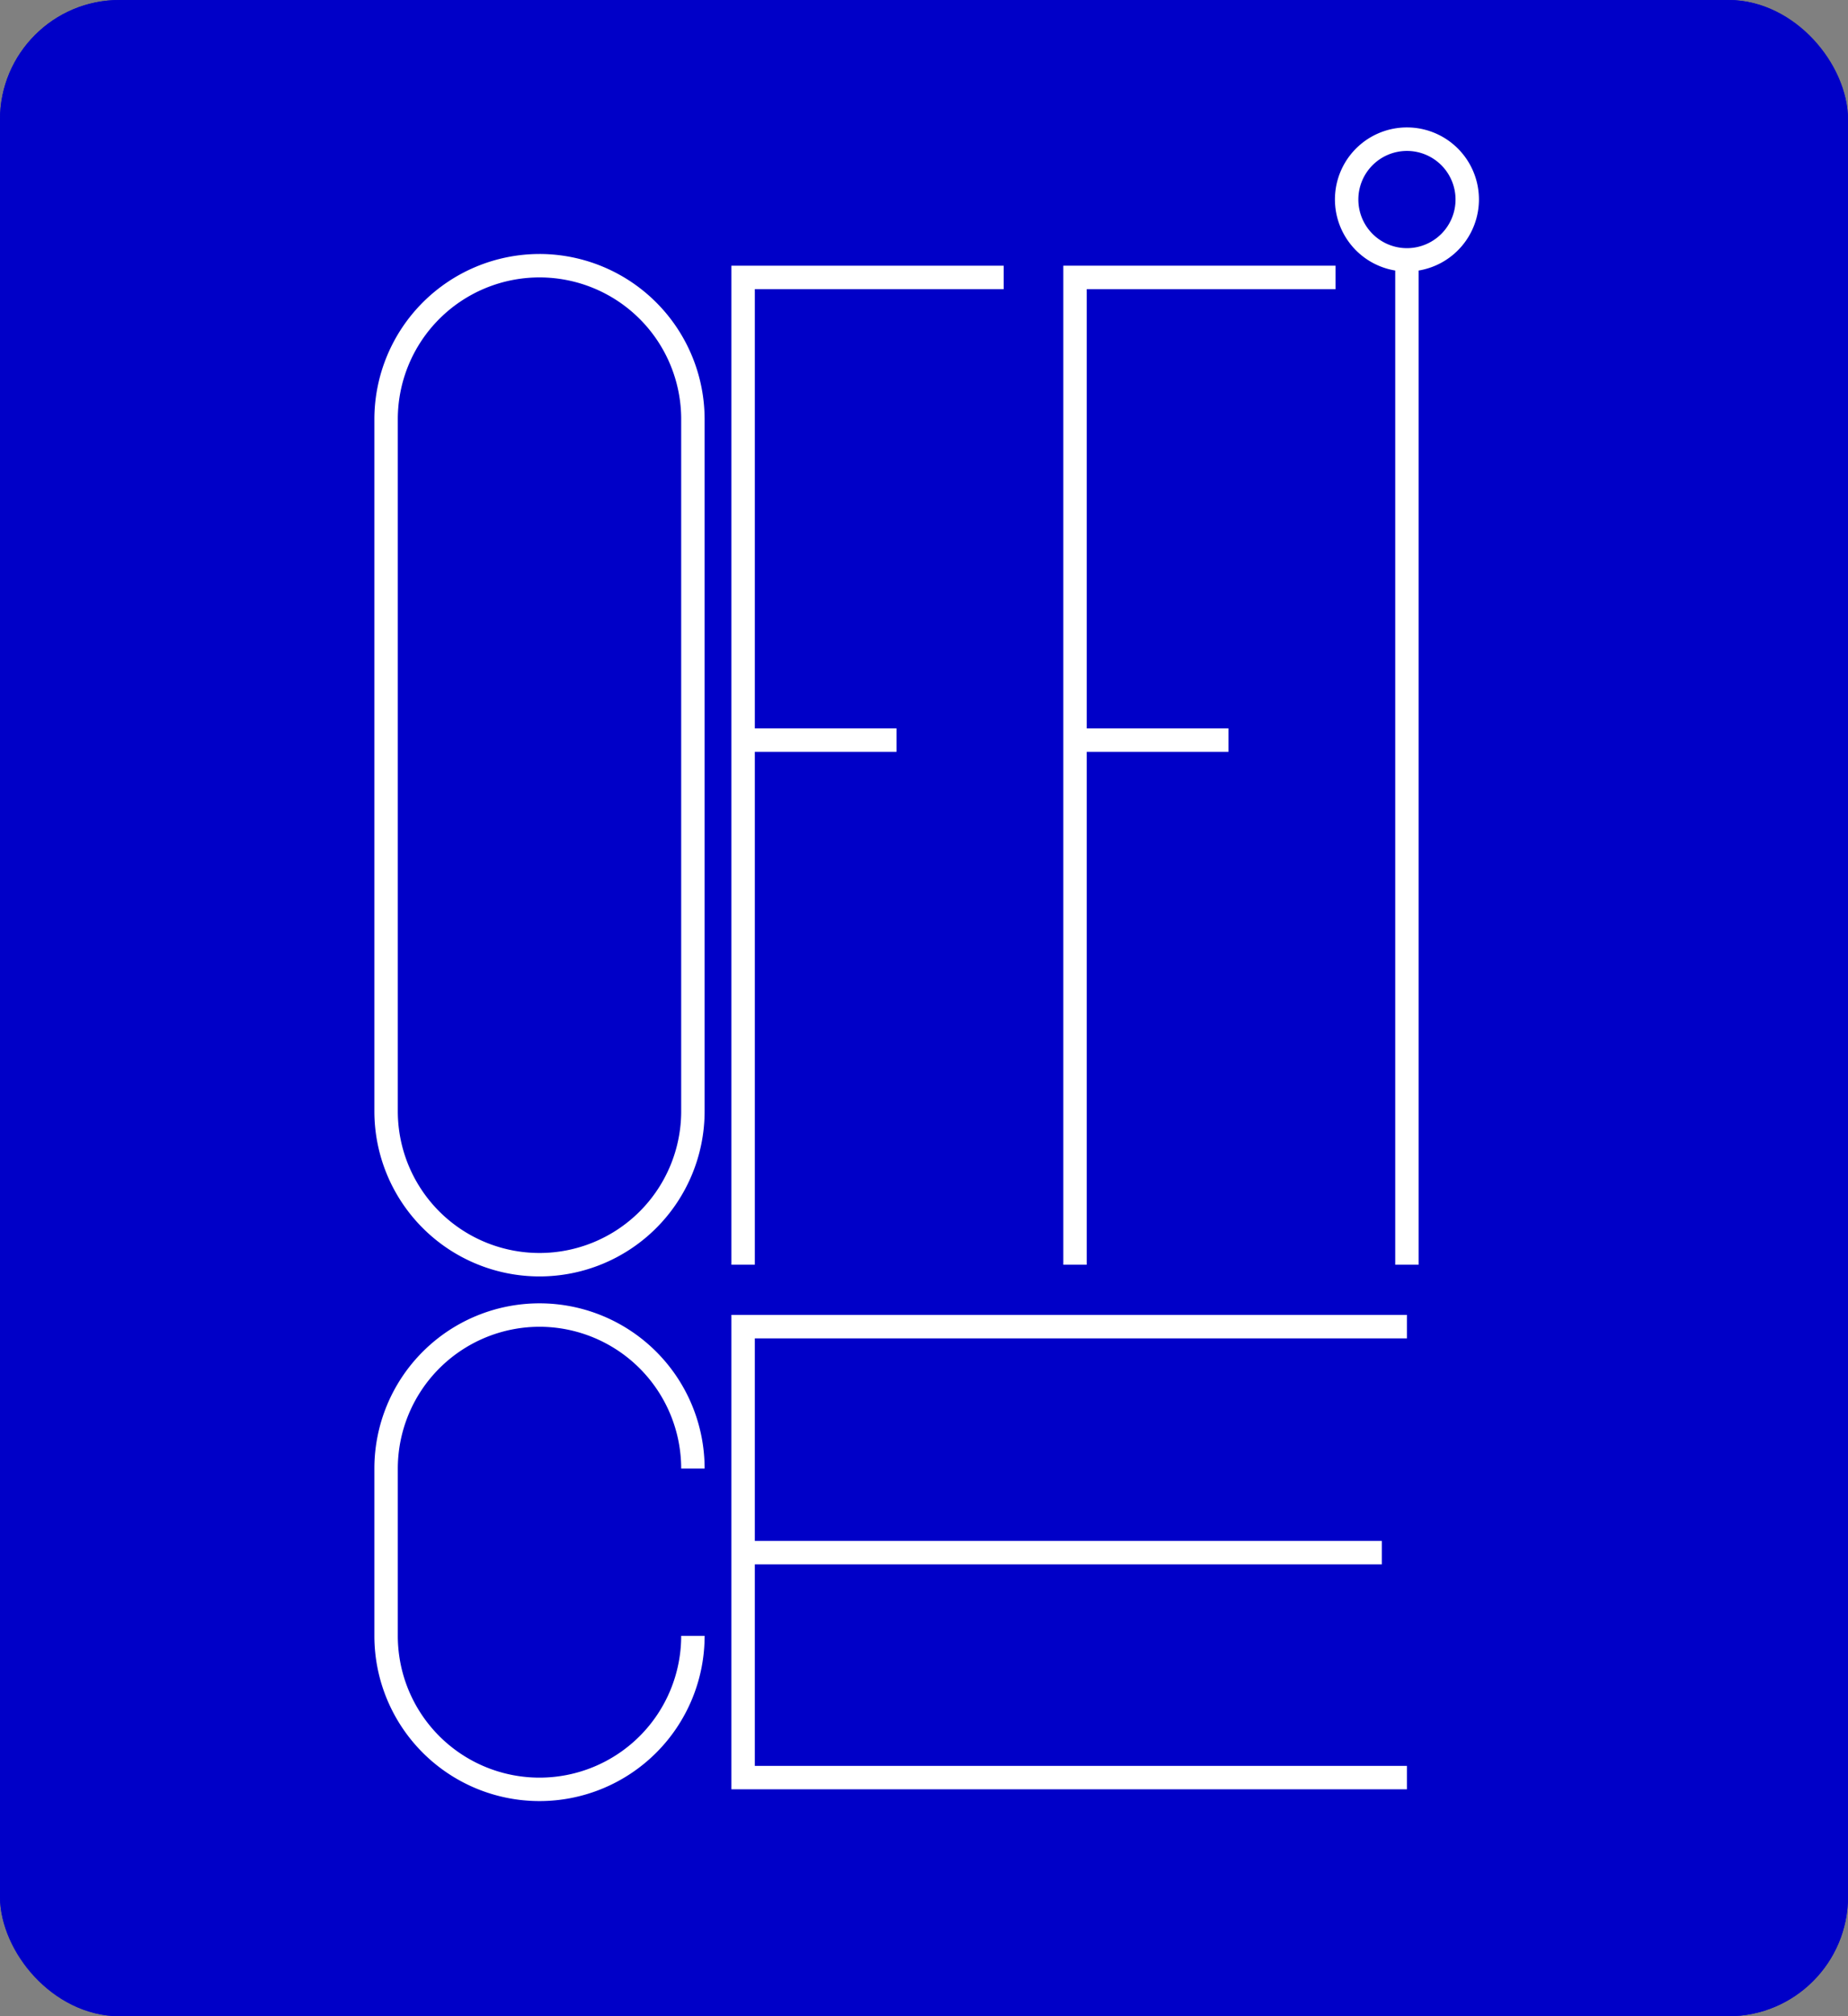
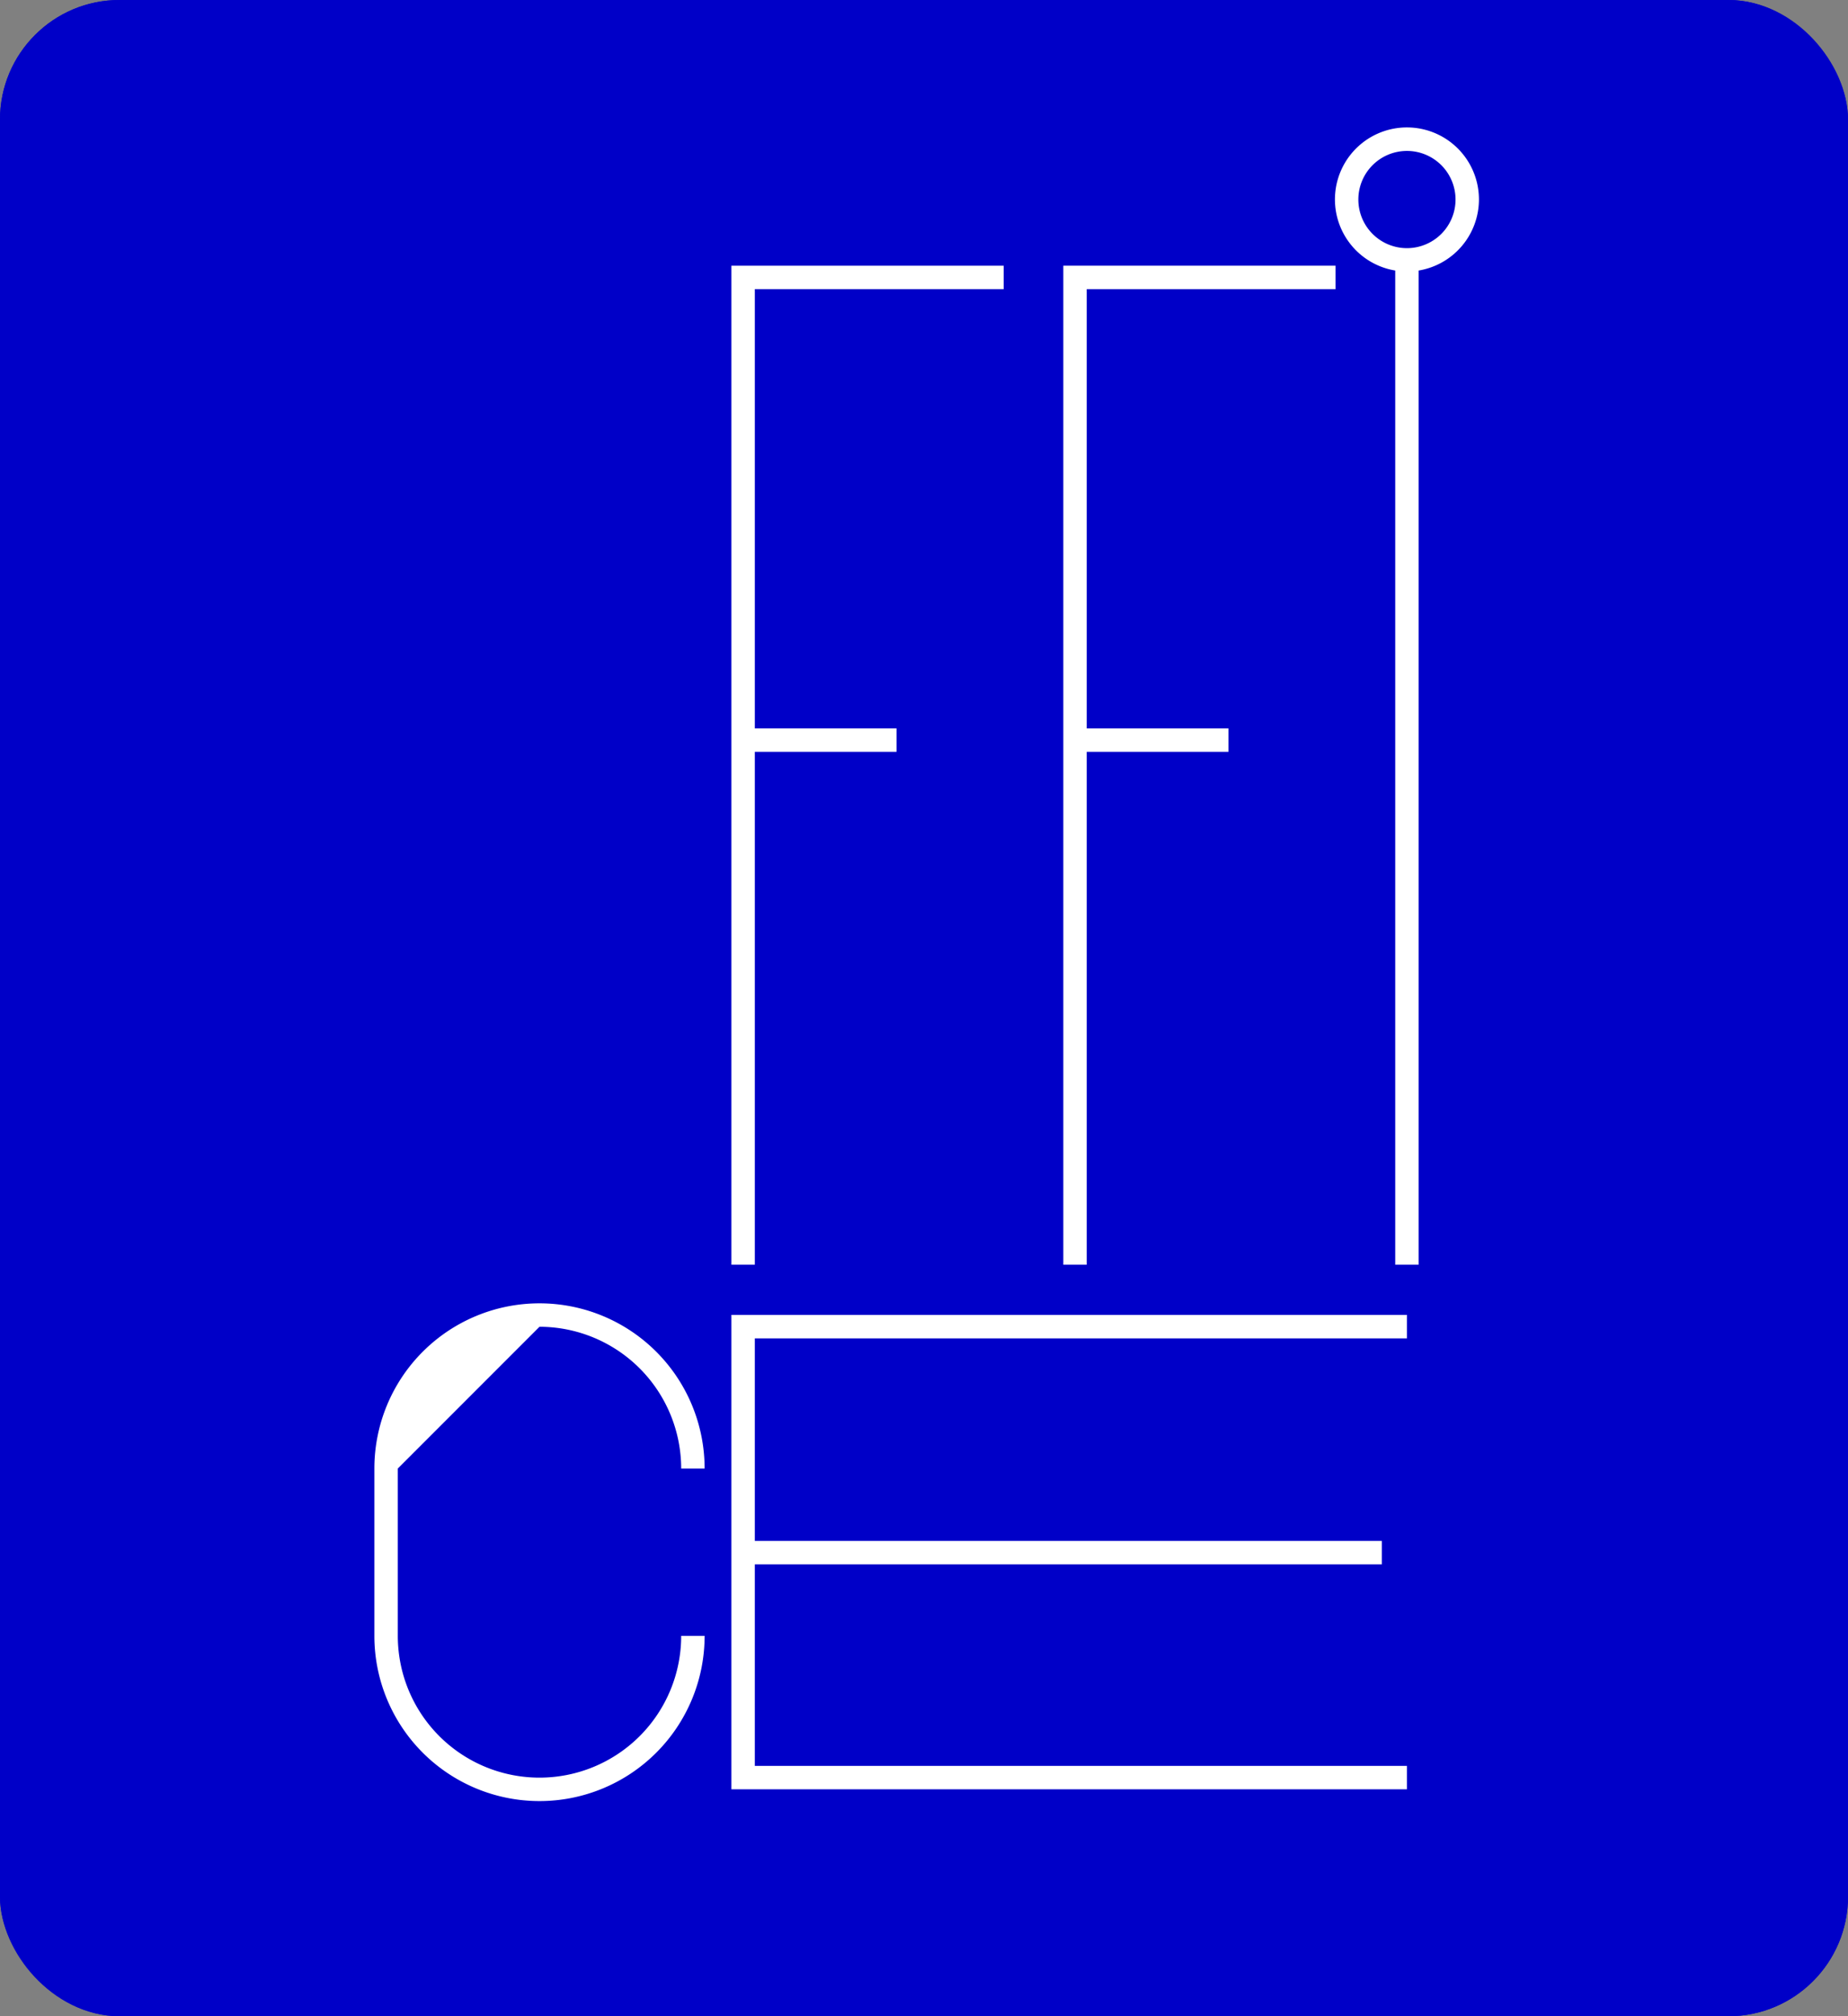
<svg xmlns="http://www.w3.org/2000/svg" width="232" height="253" viewBox="0 0 232 253">
  <rect x="0" y="0" width="232" height="253" fill="#808080" stroke="none" />
  <defs>
    <clipPath id="clip-path">
      <rect id="長方形_1853" data-name="長方形 1853" width="138.668" height="210" fill="#fff" />
    </clipPath>
  </defs>
  <g id="長方形_1484" data-name="長方形 1484" fill="#0000c8" stroke="#0000c8" stroke-width="5">
    <rect width="232" height="253" rx="15" stroke="none" />
    <rect x="2.5" y="2.5" width="227" height="248" rx="12.5" fill="none" />
  </g>
  <g id="グループ_1736" data-name="グループ 1736" transform="translate(47 16)">
    <g id="グループ_1735" data-name="グループ 1735" clip-path="url(#clip-path)">
      <path id="パス_8812" data-name="パス 8812" d="M138.668,9.039a9.039,9.039,0,1,0-10.51,8.908V142.7H131.1V17.947a9.046,9.046,0,0,0,7.568-8.908m-9.039,6.1a6.1,6.1,0,1,1,6.1-6.1,6.1,6.1,0,0,1-6.1,6.1" fill="#fff" />
      <path id="パス_8813" data-name="パス 8813" d="M44.82,208.529h84.809v-2.941H47.761V180.3h78.717v-2.941H47.761V151.943h81.868V149H44.82Z" fill="#fff" />
      <path id="パス_8814" data-name="パス 8814" d="M47.762,78.34H65.55V75.4H47.762V20.283H79V17.342H44.821V142.7h2.941Z" fill="#fff" />
      <path id="パス_8815" data-name="パス 8815" d="M89.431,78.34h17.788V75.4H89.431V20.283h31.234V17.342H86.49V142.7h2.941Z" fill="#fff" />
-       <path id="パス_8816" data-name="パス 8816" d="M20.729,15.871A20.753,20.753,0,0,0,0,36.6V123.44a20.729,20.729,0,1,0,41.458,0V36.6a20.753,20.753,0,0,0-20.729-20.73M38.517,123.44a17.788,17.788,0,0,1-35.576,0V36.6a17.788,17.788,0,1,1,35.576,0Z" fill="#fff" />
-       <path id="パス_8817" data-name="パス 8817" d="M20.729,150.487a17.809,17.809,0,0,1,17.788,17.788h2.941a20.729,20.729,0,0,0-41.458,0v21a20.729,20.729,0,1,0,41.458,0H38.517a17.788,17.788,0,1,1-35.576,0v-21a17.809,17.809,0,0,1,17.788-17.788" fill="#fff" />
+       <path id="パス_8817" data-name="パス 8817" d="M20.729,150.487a17.809,17.809,0,0,1,17.788,17.788h2.941a20.729,20.729,0,0,0-41.458,0v21a20.729,20.729,0,1,0,41.458,0H38.517a17.788,17.788,0,1,1-35.576,0v-21" fill="#fff" />
    </g>
  </g>
</svg>